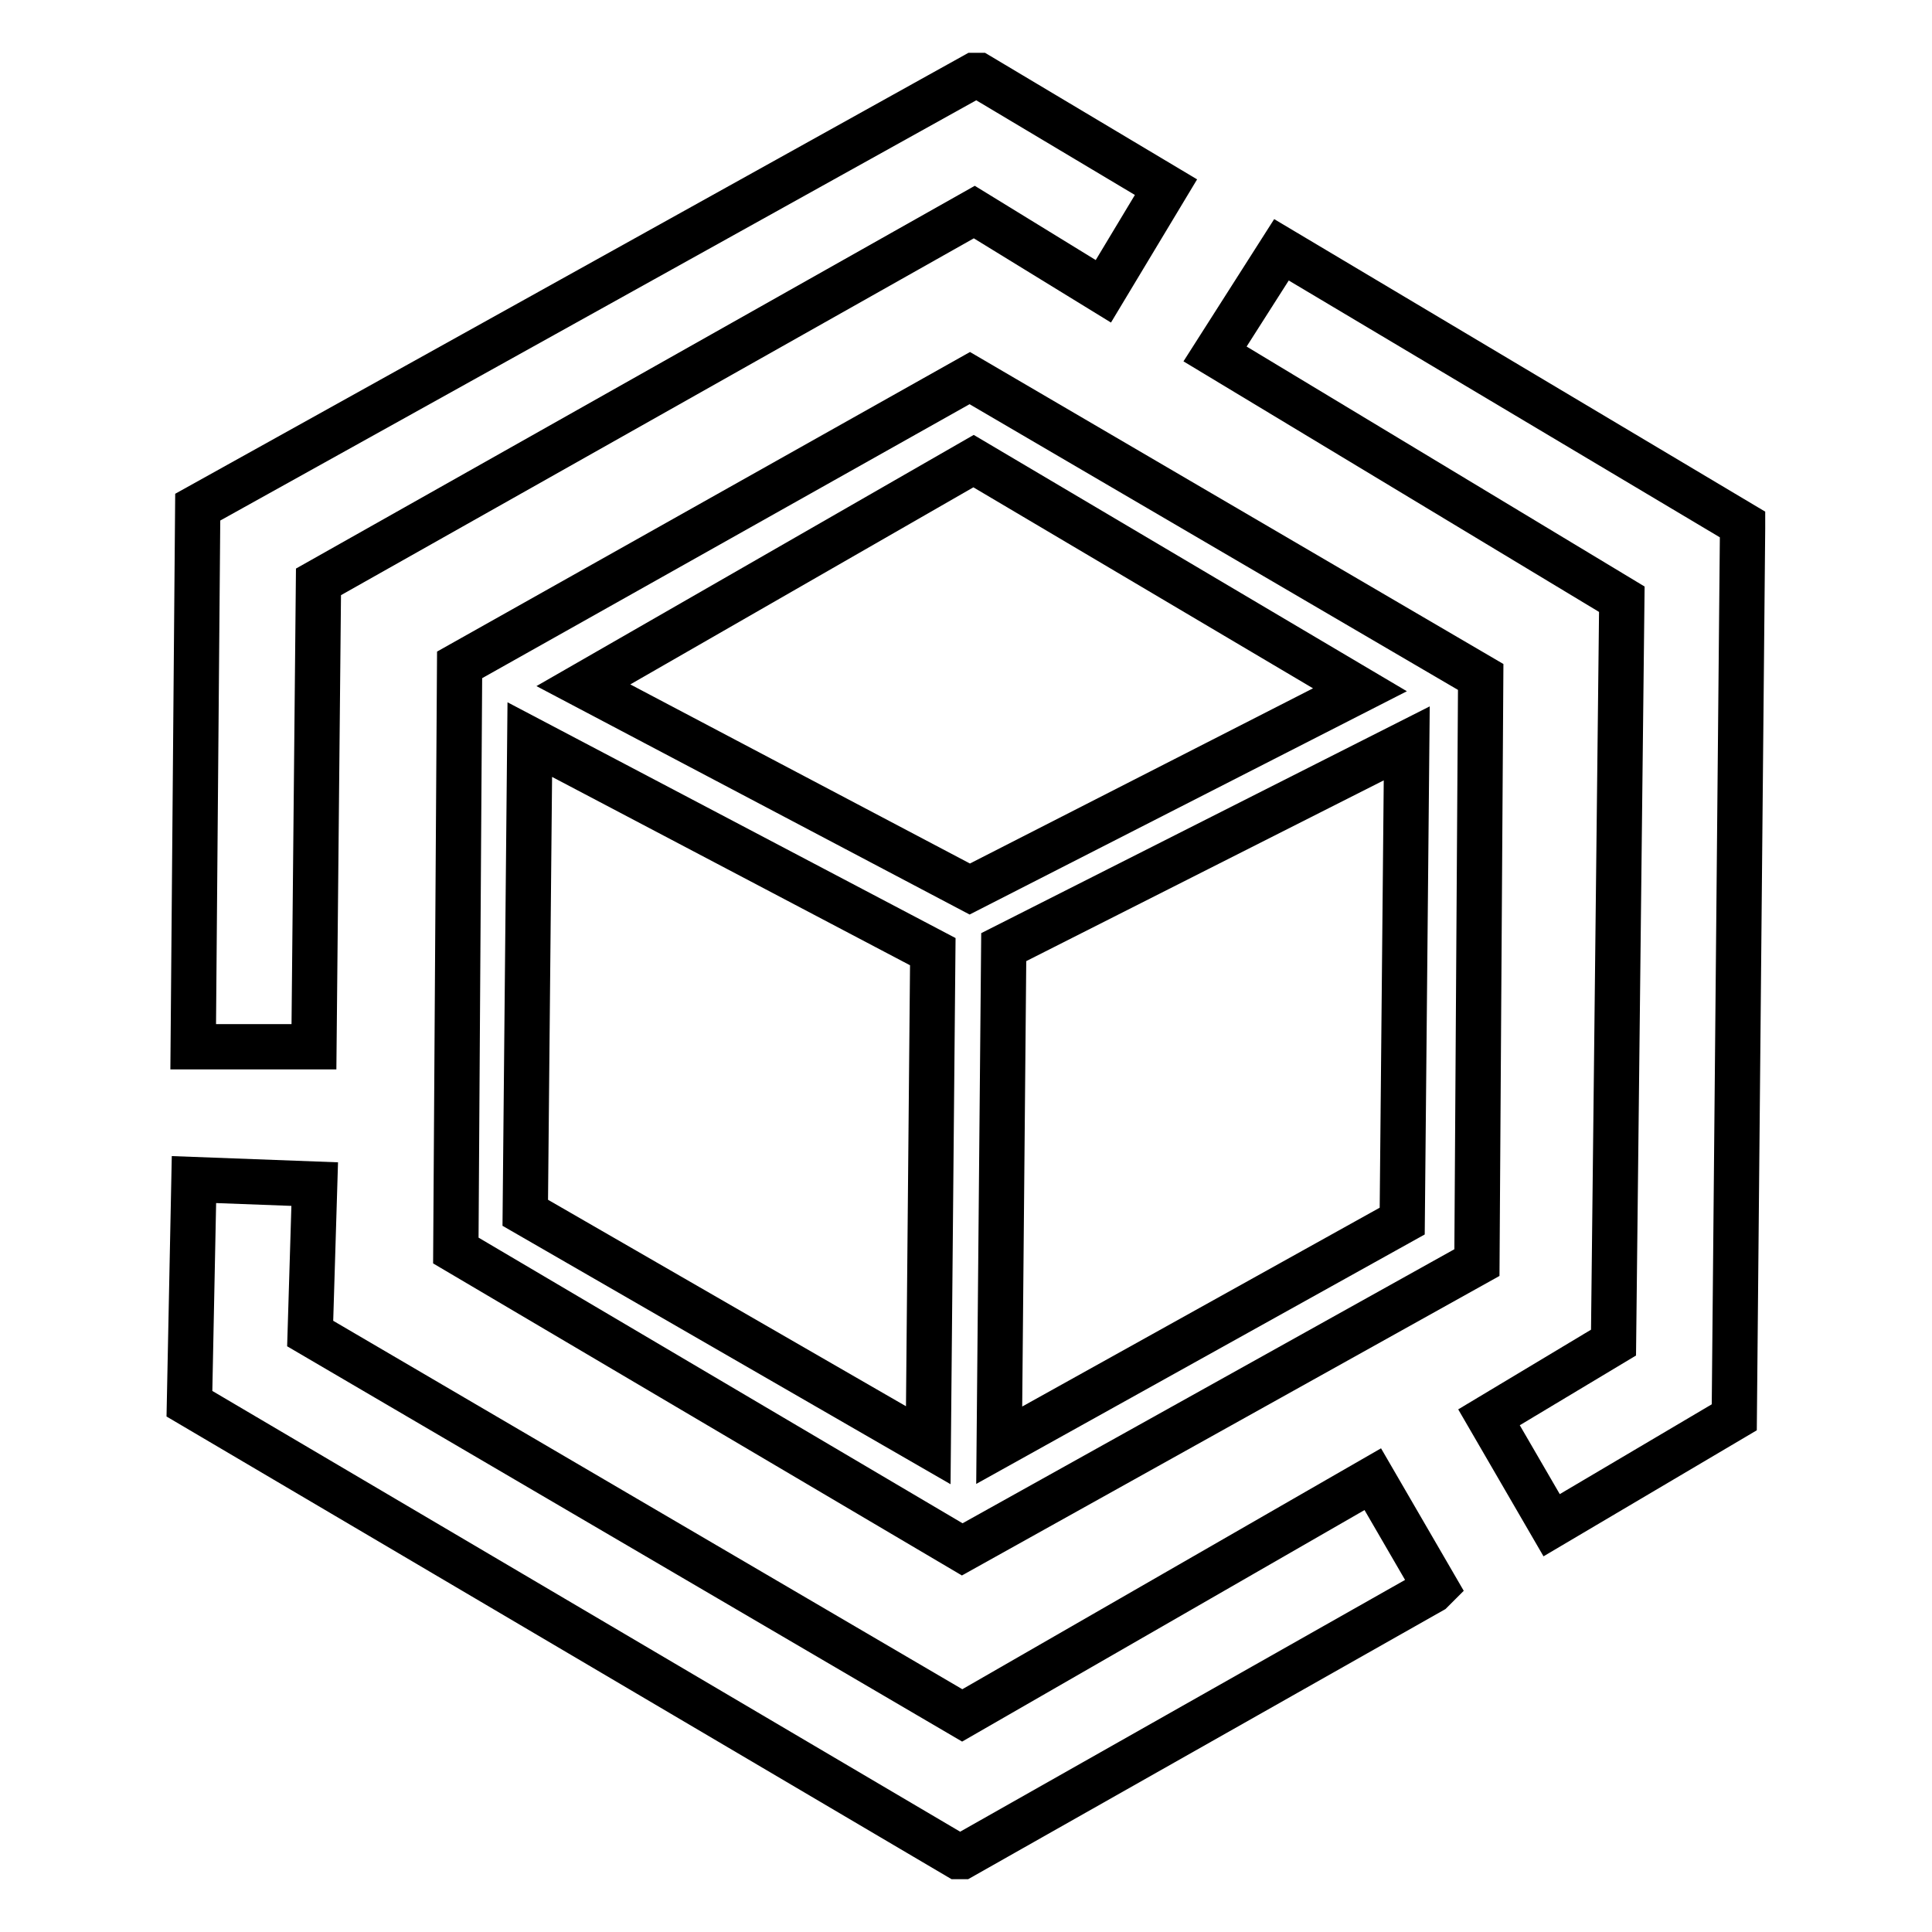
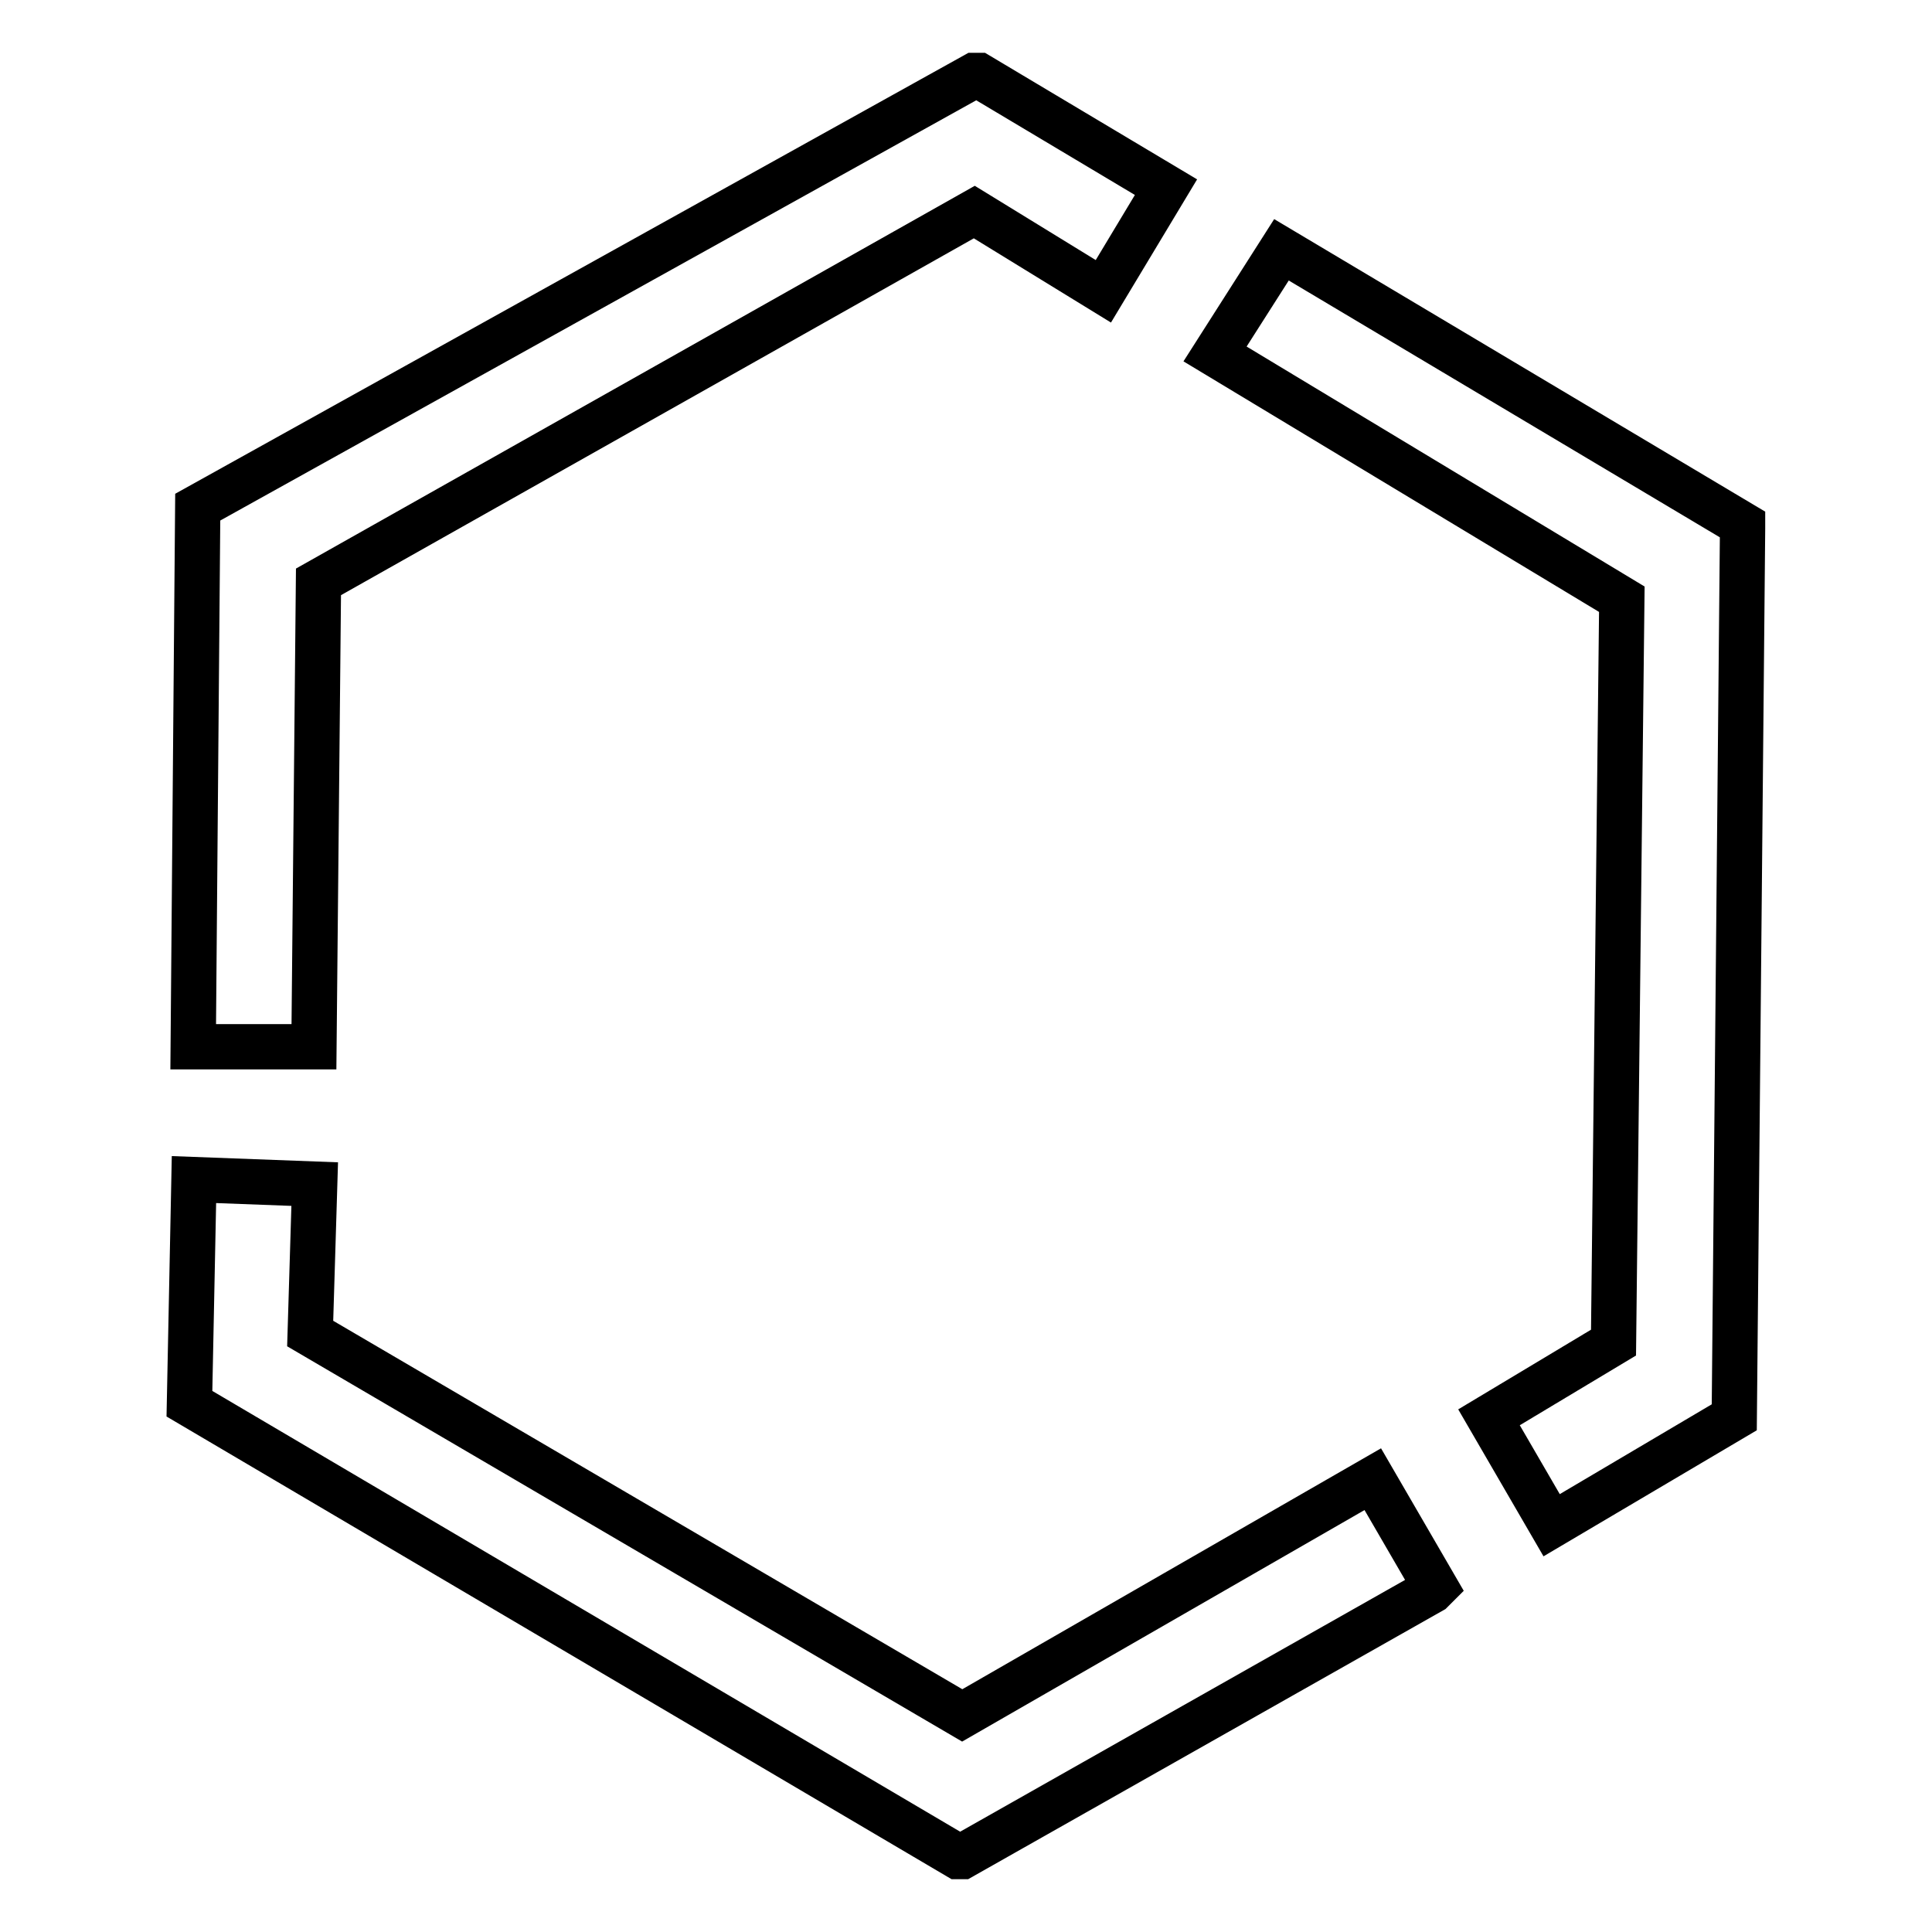
<svg xmlns="http://www.w3.org/2000/svg" version="1.1" x="0px" y="0px" viewBox="0 0 256 256" enable-background="new 0 0 256 256" xml:space="preserve">
  <g>
-     <path stroke-width="6" fill-opacity="0" stroke="#000000" d="M60.9,88.1l-0.5,77.6l67.1,39.6l68.2-38l0.5-77.6l-67.7-39.6L60.9,88.1L60.9,88.1z M123,191.5l-53.4-30.8 L70.2,98l53.4,28.1L123,191.5z M185.8,161.8l-53.4,29.7l0.6-66l53.4-27L185.8,161.8z M128.5,117.8l-51.2-27l51.7-29.7l51.2,30.3 L128.5,117.8z" />
    <path stroke-width="6" fill-opacity="0" stroke="#000000" d="M169.8,33.1L161,46.9l53.9,32.5l-1.1,98.5l-16.5,9.9l8.3,14.3l24.2-14.3L230.9,70v-0.5L169.8,33.1z  M42.2,77.1l86.9-49l17.1,10.5l8.3-13.8L129.7,10h-0.6L26.2,67.2l-0.6,71.5h16L42.2,77.1z M127.5,227.3l-86.4-50.6l0.6-19.8 l-16-0.6L25.1,186l101.8,60h0.6l62.2-35.2l0.5-0.5l-8.3-14.3L127.5,227.3z" />
  </g>
</svg>